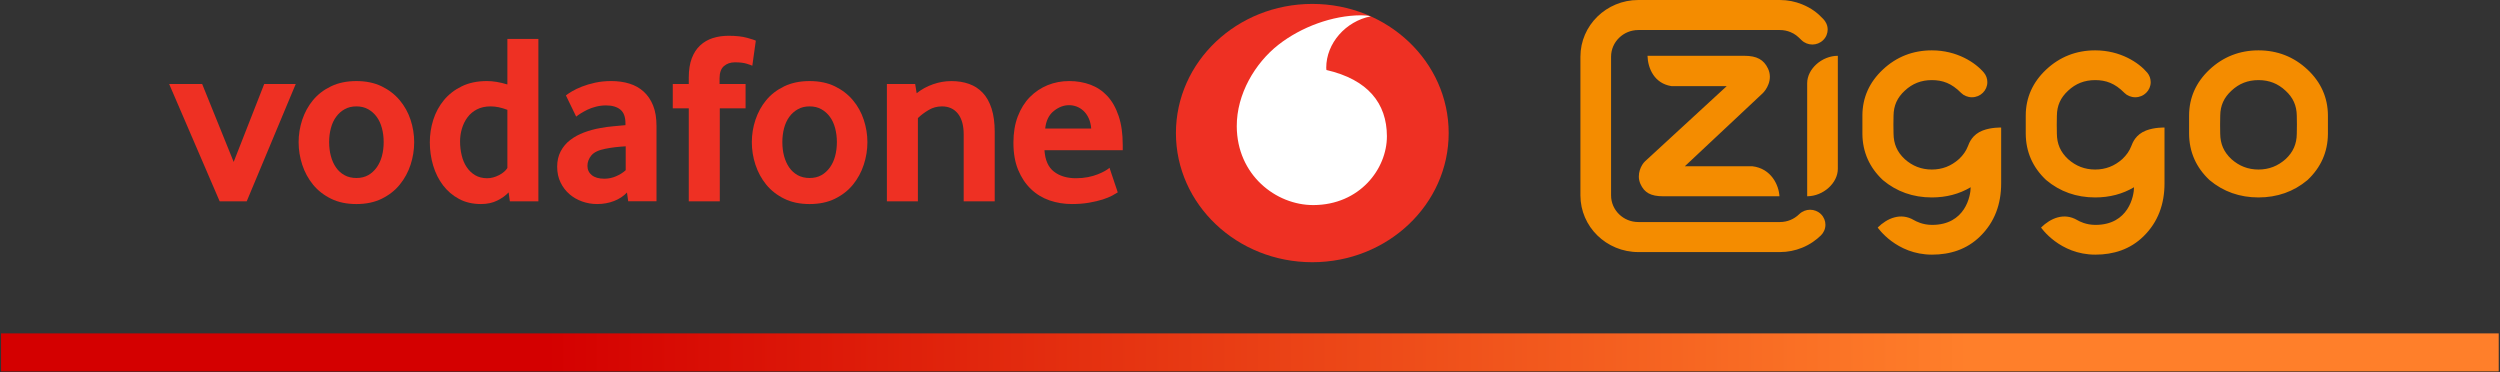
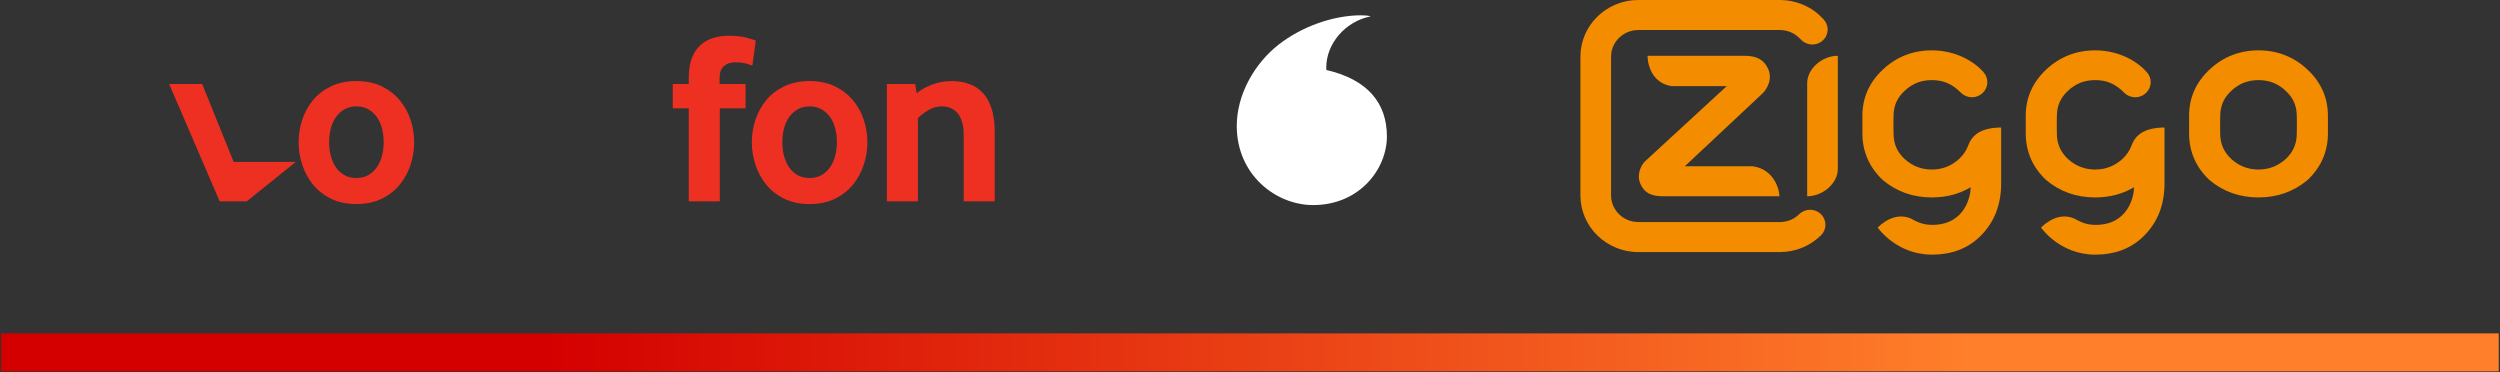
<svg xmlns="http://www.w3.org/2000/svg" width="1873" height="279" viewBox="0 0 1873 279" fill="none">
  <rect x="0" y="0" width="1873" height="279" fill="#333333" stroke="none" />
-   <path d="M1085.35 99.689C1085.35 153.126 1039.62 196.448 983.186 196.448C926.755 196.448 881.005 153.126 881.005 99.689C881.005 46.252 926.755 2.931 983.186 2.931C1039.62 2.931 1085.35 46.252 1085.35 99.689Z" fill="#EE3023" />
  <path d="M983.993 153.641C955.928 153.731 926.717 131.047 926.586 94.605C926.492 70.517 940.234 47.319 957.767 33.559C974.888 20.156 998.336 11.534 1019.59 11.463C1022.33 11.463 1025.2 11.676 1026.95 12.245C1008.36 15.889 993.567 32.279 993.624 50.856C993.624 51.477 993.68 52.135 993.754 52.438C1024.86 59.62 1038.98 77.396 1039.07 101.981C1039.15 126.584 1018.65 153.534 983.993 153.641Z" fill="white" />
-   <path d="M164.58 150.854L126.726 62.921H151.454L175.067 121.314L197.952 62.921H221.566L184.826 150.854H164.58Z" fill="#EE3023" />
+   <path d="M164.58 150.854L126.726 62.921H151.454L175.067 121.314H221.566L184.826 150.854H164.58Z" fill="#EE3023" />
  <path d="M287.446 106.433C287.446 102.78 287.014 99.303 286.127 96.004C285.262 92.704 283.943 89.87 282.191 87.5C280.439 85.109 278.324 83.226 275.822 81.832C273.319 80.414 270.385 79.706 267.018 79.706C263.651 79.706 260.694 80.414 258.214 81.832C255.712 83.226 253.573 85.109 251.844 87.5C250.093 89.87 248.773 92.704 247.909 96.004C247.022 99.303 246.589 102.78 246.589 106.433C246.589 110.22 247.021 113.741 247.909 116.974C248.773 120.207 250.047 123.041 251.731 125.477C253.414 127.913 255.552 129.839 258.123 131.256C260.671 132.651 263.651 133.36 267.018 133.36C270.385 133.36 273.319 132.651 275.822 131.256C278.324 129.839 280.439 127.913 282.191 125.477C283.943 123.041 285.262 120.207 286.127 116.974C287.014 113.741 287.446 110.22 287.446 106.433ZM310.309 106.53C310.309 112.265 309.399 117.889 307.602 123.425C305.782 128.961 303.097 133.899 299.526 138.284C295.977 142.668 291.473 146.189 286.036 148.869C280.599 151.548 274.252 152.877 267.018 152.877C259.761 152.877 253.414 151.548 248 148.869C242.563 146.19 238.059 142.669 234.487 138.284C230.938 133.899 228.254 128.961 226.434 123.425C224.637 117.89 223.727 112.265 223.727 106.53C223.727 100.817 224.637 95.236 226.434 89.745C228.254 84.275 230.938 79.381 234.487 75.063C238.059 70.745 242.563 67.291 248 64.678C253.414 62.065 259.761 60.736 267.018 60.736C274.252 60.736 280.576 62.065 285.945 64.678C291.313 67.291 295.818 70.745 299.435 75.063C303.075 79.381 305.782 84.275 307.602 89.745C309.399 95.236 310.309 100.817 310.309 106.53Z" fill="#EE3023" />
-   <path d="M380.125 82.274C375.643 80.569 371.48 79.705 367.613 79.705C363.654 79.705 360.219 80.459 357.376 81.919C354.509 83.38 352.144 85.352 350.278 87.854C348.413 90.356 347.025 93.168 346.092 96.291C345.16 99.391 344.682 102.602 344.682 105.901C344.682 109.555 345.091 113.054 345.91 116.42C346.707 119.763 347.958 122.709 349.641 125.211C351.302 127.713 353.418 129.728 355.965 131.256C358.513 132.762 361.539 133.537 365.02 133.537C367.886 133.537 370.798 132.762 373.778 131.256C376.758 129.728 378.873 127.912 380.125 125.853L380.125 82.274ZM381.99 150.853L381.057 144.122C378.942 146.425 376.144 148.462 372.64 150.211C369.16 151.983 365.042 152.869 360.31 152.869C354.1 152.869 348.595 151.585 343.886 149.038C339.131 146.491 335.15 143.081 331.92 138.829C328.69 134.578 326.21 129.64 324.527 124.037C322.866 118.457 322.024 112.611 322.024 106.521C322.024 100.808 322.889 95.206 324.618 89.736C326.369 84.267 329.008 79.373 332.557 75.055C336.128 70.737 340.565 67.282 345.933 64.669C351.279 62.056 357.581 60.728 364.792 60.728C369.524 60.728 374.642 61.591 380.125 63.274V29.173H403.351V150.853H381.99Z" fill="#EE3023" />
-   <path d="M468.777 109.621C466.274 109.75 463.681 109.976 461.042 110.264C458.403 110.574 455.901 110.973 453.512 111.459C448.462 112.433 444.982 114.095 443.025 116.464C441.092 118.856 440.113 121.424 440.113 124.237C440.113 127.137 441.205 129.485 443.412 131.256C445.619 133.006 448.712 133.891 452.739 133.891C455.765 133.891 458.699 133.293 461.52 132.075C464.341 130.857 466.775 129.33 468.777 127.514V109.621ZM470.642 150.787L469.732 144.21C467.207 146.911 464.022 149.037 460.132 150.565C456.242 152.094 451.988 152.868 447.348 152.868C443.458 152.868 439.704 152.225 436.155 150.942C432.561 149.68 429.399 147.842 426.646 145.472C423.894 143.103 421.664 140.202 419.981 136.725C418.275 133.249 417.433 129.329 417.433 124.945C417.433 120.583 418.297 116.707 420.072 113.364C421.823 110.02 424.189 107.208 427.215 104.883C430.218 102.58 433.675 100.697 437.566 99.236C441.433 97.775 445.528 96.667 449.782 95.936C452.784 95.339 456.083 94.895 459.655 94.585C463.226 94.275 466.206 94.01 468.595 93.765V92.482C468.595 87.61 467.321 84.155 464.728 82.074C462.157 80.014 458.608 78.974 454.104 78.974C451.465 78.974 448.94 79.284 446.551 79.904C444.163 80.502 442.047 81.255 440.159 82.163C438.271 83.093 436.61 84.001 435.154 84.909C433.721 85.817 432.561 86.636 431.674 87.367L423.984 71.511C424.985 70.649 426.51 69.629 428.58 68.412C430.65 67.193 433.129 65.998 436.087 64.846C439.021 63.694 442.32 62.72 446.005 61.923C449.691 61.126 453.672 60.727 457.903 60.727C462.908 60.727 467.48 61.37 471.598 62.654C475.715 63.938 479.287 65.931 482.29 68.677C485.27 71.401 487.613 74.856 489.319 79.063C491.002 83.248 491.844 88.319 491.844 94.275V150.787H470.642Z" fill="#EE3023" />
  <path d="M563.639 49.236C562.889 48.882 561.433 48.35 559.249 47.685C557.042 47.022 554.153 46.689 550.513 46.689C547.283 46.689 544.553 47.642 542.369 49.523C540.185 51.406 539.093 54.484 539.093 58.735V62.92H558.589V81.167H539.275V150.854H516.026V81.167H504.037V62.92H516.026V58.182C516.026 52.469 516.777 47.641 518.278 43.678C519.78 39.736 521.872 36.503 524.557 34.023C527.241 31.52 530.403 29.683 534.02 28.531C537.66 27.379 541.596 26.804 545.85 26.804C551.469 26.804 556.109 27.313 559.795 28.354C563.48 29.396 565.641 30.082 566.255 30.458L563.639 49.236Z" fill="#EE3023" />
  <path d="M626.995 106.433C626.995 102.78 626.54 99.303 625.675 96.004C624.811 92.704 623.491 89.87 621.74 87.5C619.988 85.109 617.872 83.226 615.37 81.832C612.868 80.414 609.933 79.706 606.566 79.706C603.199 79.706 600.242 80.414 597.762 81.832C595.26 83.226 593.122 85.109 591.37 87.5C589.641 89.87 588.322 92.704 587.434 96.004C586.57 99.303 586.138 102.78 586.138 106.433C586.138 110.22 586.57 113.741 587.434 116.974C588.322 120.207 589.596 123.041 591.279 125.477C592.962 127.913 595.101 129.839 597.649 131.256C600.219 132.651 603.199 133.36 606.566 133.36C609.933 133.36 612.868 132.651 615.37 131.256C617.872 129.839 619.988 127.913 621.74 125.477C623.491 123.041 624.811 120.207 625.675 116.974C626.54 113.741 626.995 110.22 626.995 106.433ZM649.857 106.53C649.857 112.265 648.947 117.889 647.127 123.425C645.33 128.961 642.646 133.899 639.074 138.284C635.525 142.668 631.021 146.189 625.584 148.869C620.147 151.548 613.8 152.877 606.566 152.877C599.309 152.877 592.962 151.548 587.548 148.869C582.111 146.19 577.607 142.669 574.035 138.284C570.487 133.899 567.802 128.961 565.982 123.425C564.162 117.89 563.275 112.265 563.275 106.53C563.275 100.817 564.162 95.236 565.982 89.745C567.802 84.275 570.487 79.381 574.035 75.063C577.607 70.745 582.111 67.291 587.548 64.678C592.962 62.065 599.309 60.736 606.566 60.736C613.8 60.736 620.124 62.065 625.493 64.678C630.862 67.291 635.366 70.745 638.983 75.063C642.623 79.381 645.33 84.275 647.127 89.745C648.947 95.236 649.857 100.817 649.857 106.53Z" fill="#EE3023" />
  <path d="M721.994 150.853V100.697C721.994 94.01 720.561 88.829 717.694 85.175C714.805 81.543 710.824 79.705 705.683 79.705C702.066 79.705 698.722 80.613 695.673 82.451C692.602 84.267 689.941 86.282 687.689 88.474V150.853H664.462V62.92H685.641L686.756 69.851C690.396 66.95 694.468 64.692 699.04 63.119C703.59 61.525 708.185 60.75 712.803 60.75C717.558 60.75 721.926 61.436 725.929 62.831C729.933 64.249 733.368 66.463 736.235 69.497C739.124 72.53 741.33 76.494 742.9 81.344C744.447 86.215 745.243 92.061 745.243 98.859V150.853H721.994Z" fill="#EE3023" />
-   <path d="M817.539 96.313C817.288 93.279 816.629 90.622 815.56 88.386C814.49 86.127 813.171 84.311 811.601 82.916C810.031 81.499 808.348 80.48 806.528 79.794C804.686 79.13 802.843 78.797 800.955 78.797C796.928 78.797 793.107 80.258 789.467 83.182C785.827 86.105 783.688 90.467 783.051 96.313H817.539ZM782.506 112.544C783.006 119.963 785.372 125.322 789.649 128.599C793.903 131.876 799.431 133.537 806.187 133.537C809.326 133.537 812.284 133.249 815.036 132.717C817.789 132.165 820.246 131.477 822.384 130.614C824.523 129.772 826.342 128.909 827.844 128.067C829.345 127.204 830.46 126.407 831.233 125.676L837.421 144.121C836.534 144.719 835.124 145.539 833.19 146.58C831.256 147.621 828.845 148.573 825.978 149.503C823.112 150.41 819.723 151.186 815.855 151.872C811.988 152.535 807.734 152.868 803.116 152.868C797.224 152.868 791.651 151.96 786.327 150.144C781.027 148.307 776.363 145.472 772.382 141.641C768.379 137.81 765.194 133.049 762.828 127.336C760.439 121.623 759.256 114.803 759.256 106.898C759.256 99.479 760.348 92.903 762.532 87.189C764.716 81.477 767.719 76.671 771.518 72.774C775.34 68.898 779.776 65.909 784.826 63.828C789.899 61.768 795.29 60.727 801.046 60.727C806.801 60.727 812.102 61.658 816.993 63.473C821.861 65.289 826.069 68.124 829.641 71.954C833.19 75.785 836.011 80.745 838.058 86.835C840.128 92.903 841.152 100.144 841.152 108.536V112.544L782.506 112.544Z" fill="#EE3023" />
  <path d="M1872.04 249.77H0.787V278.241H1872.04V249.77Z" fill="url(#paint0_linear_223_211)" />
  <path d="M1376.9 41.807C1364.86 41.823 1353.94 51.709 1353.94 62.312V147.043C1365.97 147.011 1376.9 137.141 1376.9 126.538V41.807ZM1692.07 127.016C1684.27 127 1677.61 124.433 1671.74 119.187C1666.1 113.893 1663.45 107.882 1663.38 100.149C1663.27 96.976 1663.27 89.96 1663.4 86.66C1663.47 79.102 1666.14 73.17 1671.79 67.957C1677.47 62.615 1684.11 60.016 1692.07 60.016C1700.04 60.016 1706.66 62.615 1712.38 67.988C1718.01 73.17 1720.66 79.102 1720.75 86.724C1720.86 89.817 1720.91 96.801 1720.75 100.229C1720.68 107.882 1718.03 113.893 1712.46 119.139C1706.53 124.433 1699.86 127 1692.07 127.016ZM1744.08 86.612C1744.05 73.218 1738.9 61.626 1728.81 52.155C1718.6 42.572 1706.24 37.725 1692.07 37.725C1677.92 37.725 1665.55 42.572 1655.34 52.155C1645.25 61.626 1640.1 73.218 1640.07 86.516C1640 88.589 1640 97.502 1640.07 100.277C1640.15 113.798 1645.29 125.437 1655.34 134.877L1655.47 134.988C1665.71 143.567 1678.02 147.92 1692.06 147.92C1706.08 147.92 1718.42 143.567 1728.66 135.004L1728.81 134.877C1738.85 125.437 1743.98 113.798 1744.08 100.324C1744.14 97.502 1744.14 88.589 1744.08 86.612ZM1607.76 97.805C1600.08 100.819 1597.8 106.734 1596.72 109.556C1595.36 113.096 1593.16 116.237 1590.08 119.139C1584.15 124.433 1577.49 127 1569.69 127.016C1561.91 127 1555.24 124.433 1549.36 119.187C1543.72 113.893 1541.07 107.882 1541.01 100.149C1540.89 96.976 1540.89 89.96 1541.02 86.66C1541.1 79.102 1543.76 73.17 1549.41 67.957C1555.09 62.615 1561.73 60.016 1569.69 60.016C1577.66 60.016 1584.46 62.312 1591.64 69.615C1593.56 71.576 1596.58 72.868 1599.74 72.868C1602.93 72.868 1605.83 71.592 1607.91 69.551C1610.01 67.51 1611.3 64.672 1611.3 61.547C1611.3 58.852 1610.35 56.365 1608.72 54.435C1602.32 46.846 1588.52 37.725 1569.69 37.725C1555.53 37.725 1543.17 42.572 1532.96 52.155C1522.87 61.626 1517.72 73.218 1517.69 86.516C1517.62 88.589 1517.62 97.502 1517.69 100.277C1517.79 113.798 1522.92 125.437 1532.96 134.877L1533.11 134.988C1543.35 143.567 1555.66 147.92 1569.69 147.92C1580.49 147.92 1590.19 145.384 1598.81 140.282C1598.81 146.756 1594.77 168.488 1569.92 168.488C1562.84 168.488 1557.87 165.842 1556.23 164.869C1546.39 159.113 1536.36 163.402 1529.15 170.466C1529.15 170.466 1542.98 190.779 1569.83 190.779C1583.5 190.779 1595.96 186.793 1605.84 177.131C1616.82 166.4 1621.65 152.926 1621.65 137.428V95.557C1621.65 95.557 1614.23 95.286 1607.76 97.805ZM1499.27 95.557V137.428C1499.27 152.926 1494.44 166.4 1483.46 177.131C1473.6 186.793 1461.12 190.779 1447.45 190.779C1420.6 190.779 1406.77 170.466 1406.77 170.466C1413.99 163.402 1424.03 159.113 1433.85 164.869C1435.51 165.842 1440.46 168.488 1447.54 168.488C1472.39 168.488 1476.43 146.756 1476.43 140.282C1467.83 145.384 1458.11 147.92 1447.32 147.92C1433.28 147.92 1420.97 143.567 1410.73 134.988L1410.6 134.877C1400.54 125.437 1395.41 113.798 1395.31 100.277C1395.25 97.502 1395.25 88.589 1395.31 86.516C1395.34 73.218 1400.49 61.626 1410.6 52.155C1420.79 42.572 1433.15 37.725 1447.32 37.725C1466.14 37.725 1479.95 46.846 1486.35 54.435C1487.97 56.365 1488.92 58.852 1488.92 61.547C1488.92 64.672 1487.63 67.51 1485.53 69.551C1483.45 71.592 1480.57 72.868 1477.36 72.868C1474.22 72.868 1471.19 71.576 1469.27 69.615C1462.1 62.312 1455.28 60.016 1447.32 60.016C1439.35 60.016 1432.73 62.615 1427.05 67.957C1421.38 73.17 1418.73 79.102 1418.64 86.66C1418.51 89.96 1418.51 96.976 1418.64 100.149C1418.71 107.882 1421.36 113.893 1427 119.187C1432.86 124.433 1439.53 127 1447.32 127.016C1455.12 127 1461.78 124.433 1467.7 119.139C1470.8 116.237 1472.98 113.096 1474.35 109.556C1475.42 106.734 1477.7 100.819 1485.38 97.805C1491.85 95.286 1499.27 95.557 1499.27 95.557ZM1333.16 147.043C1332.75 138.847 1327.09 126.219 1312.87 124.561H1262.28L1320.56 69.918C1323.03 67.606 1328.55 59.825 1324.61 51.422C1321.45 44.677 1316.16 41.807 1306.93 41.807H1234.31C1234.6 51.246 1239.41 62.503 1252.19 64.512H1293.68L1232.36 120.957C1229.87 123.285 1225.78 130.476 1229 137.779C1231.92 144.364 1236.83 147.043 1245.95 147.043H1333.16ZM1364.24 160.42C1366.49 162.621 1367.61 165.507 1367.61 168.377C1367.61 171.805 1366.05 174.563 1364.26 176.333C1360.84 179.666 1356.18 183.158 1350.09 185.613C1344.98 187.702 1339.38 188.85 1333.5 188.85H1227.44C1215.46 188.85 1204.61 184.082 1196.75 176.397C1188.9 168.712 1184.05 158.092 1184.05 146.357V42.493C1184.05 30.757 1188.9 20.138 1196.75 12.453C1204.61 4.767 1215.46 -0 1227.44 -0H1333.5C1339.38 -0 1344.98 1.148 1350.09 3.237C1357.11 6.075 1361.59 9.583 1365.92 14.159C1367.65 15.976 1369.29 18.671 1369.29 22.115C1369.29 24.985 1368.17 27.871 1365.92 30.056C1363.67 32.256 1360.74 33.356 1357.81 33.356C1354.87 33.356 1351.89 32.224 1349.69 30.056C1346.63 27.058 1344.95 25.527 1341.43 24.061C1338.99 23.056 1336.32 22.498 1333.5 22.498H1227.44C1221.81 22.498 1216.69 24.73 1213 28.366C1209.3 31.969 1207.01 36.976 1207.01 42.493V146.357C1207.01 151.874 1209.3 156.881 1213 160.5C1216.69 164.12 1221.81 166.352 1227.44 166.352H1333.5C1336.32 166.352 1338.99 165.794 1341.43 164.789C1343.63 163.88 1345.93 162.461 1348.01 160.42C1350.23 158.268 1353.19 157.136 1356.14 157.136C1359.07 157.136 1362.01 158.236 1364.24 160.42Z" fill="#F48C00" />
  <defs>
    <linearGradient id="paint0_linear_223_211" x1="409.509" y1="266.078" x2="1475.18" y2="266.078" gradientUnits="userSpaceOnUse">
      <stop stop-color="#D40000" />
      <stop offset="1" stop-color="#FF7F2A" />
    </linearGradient>
  </defs>
</svg>